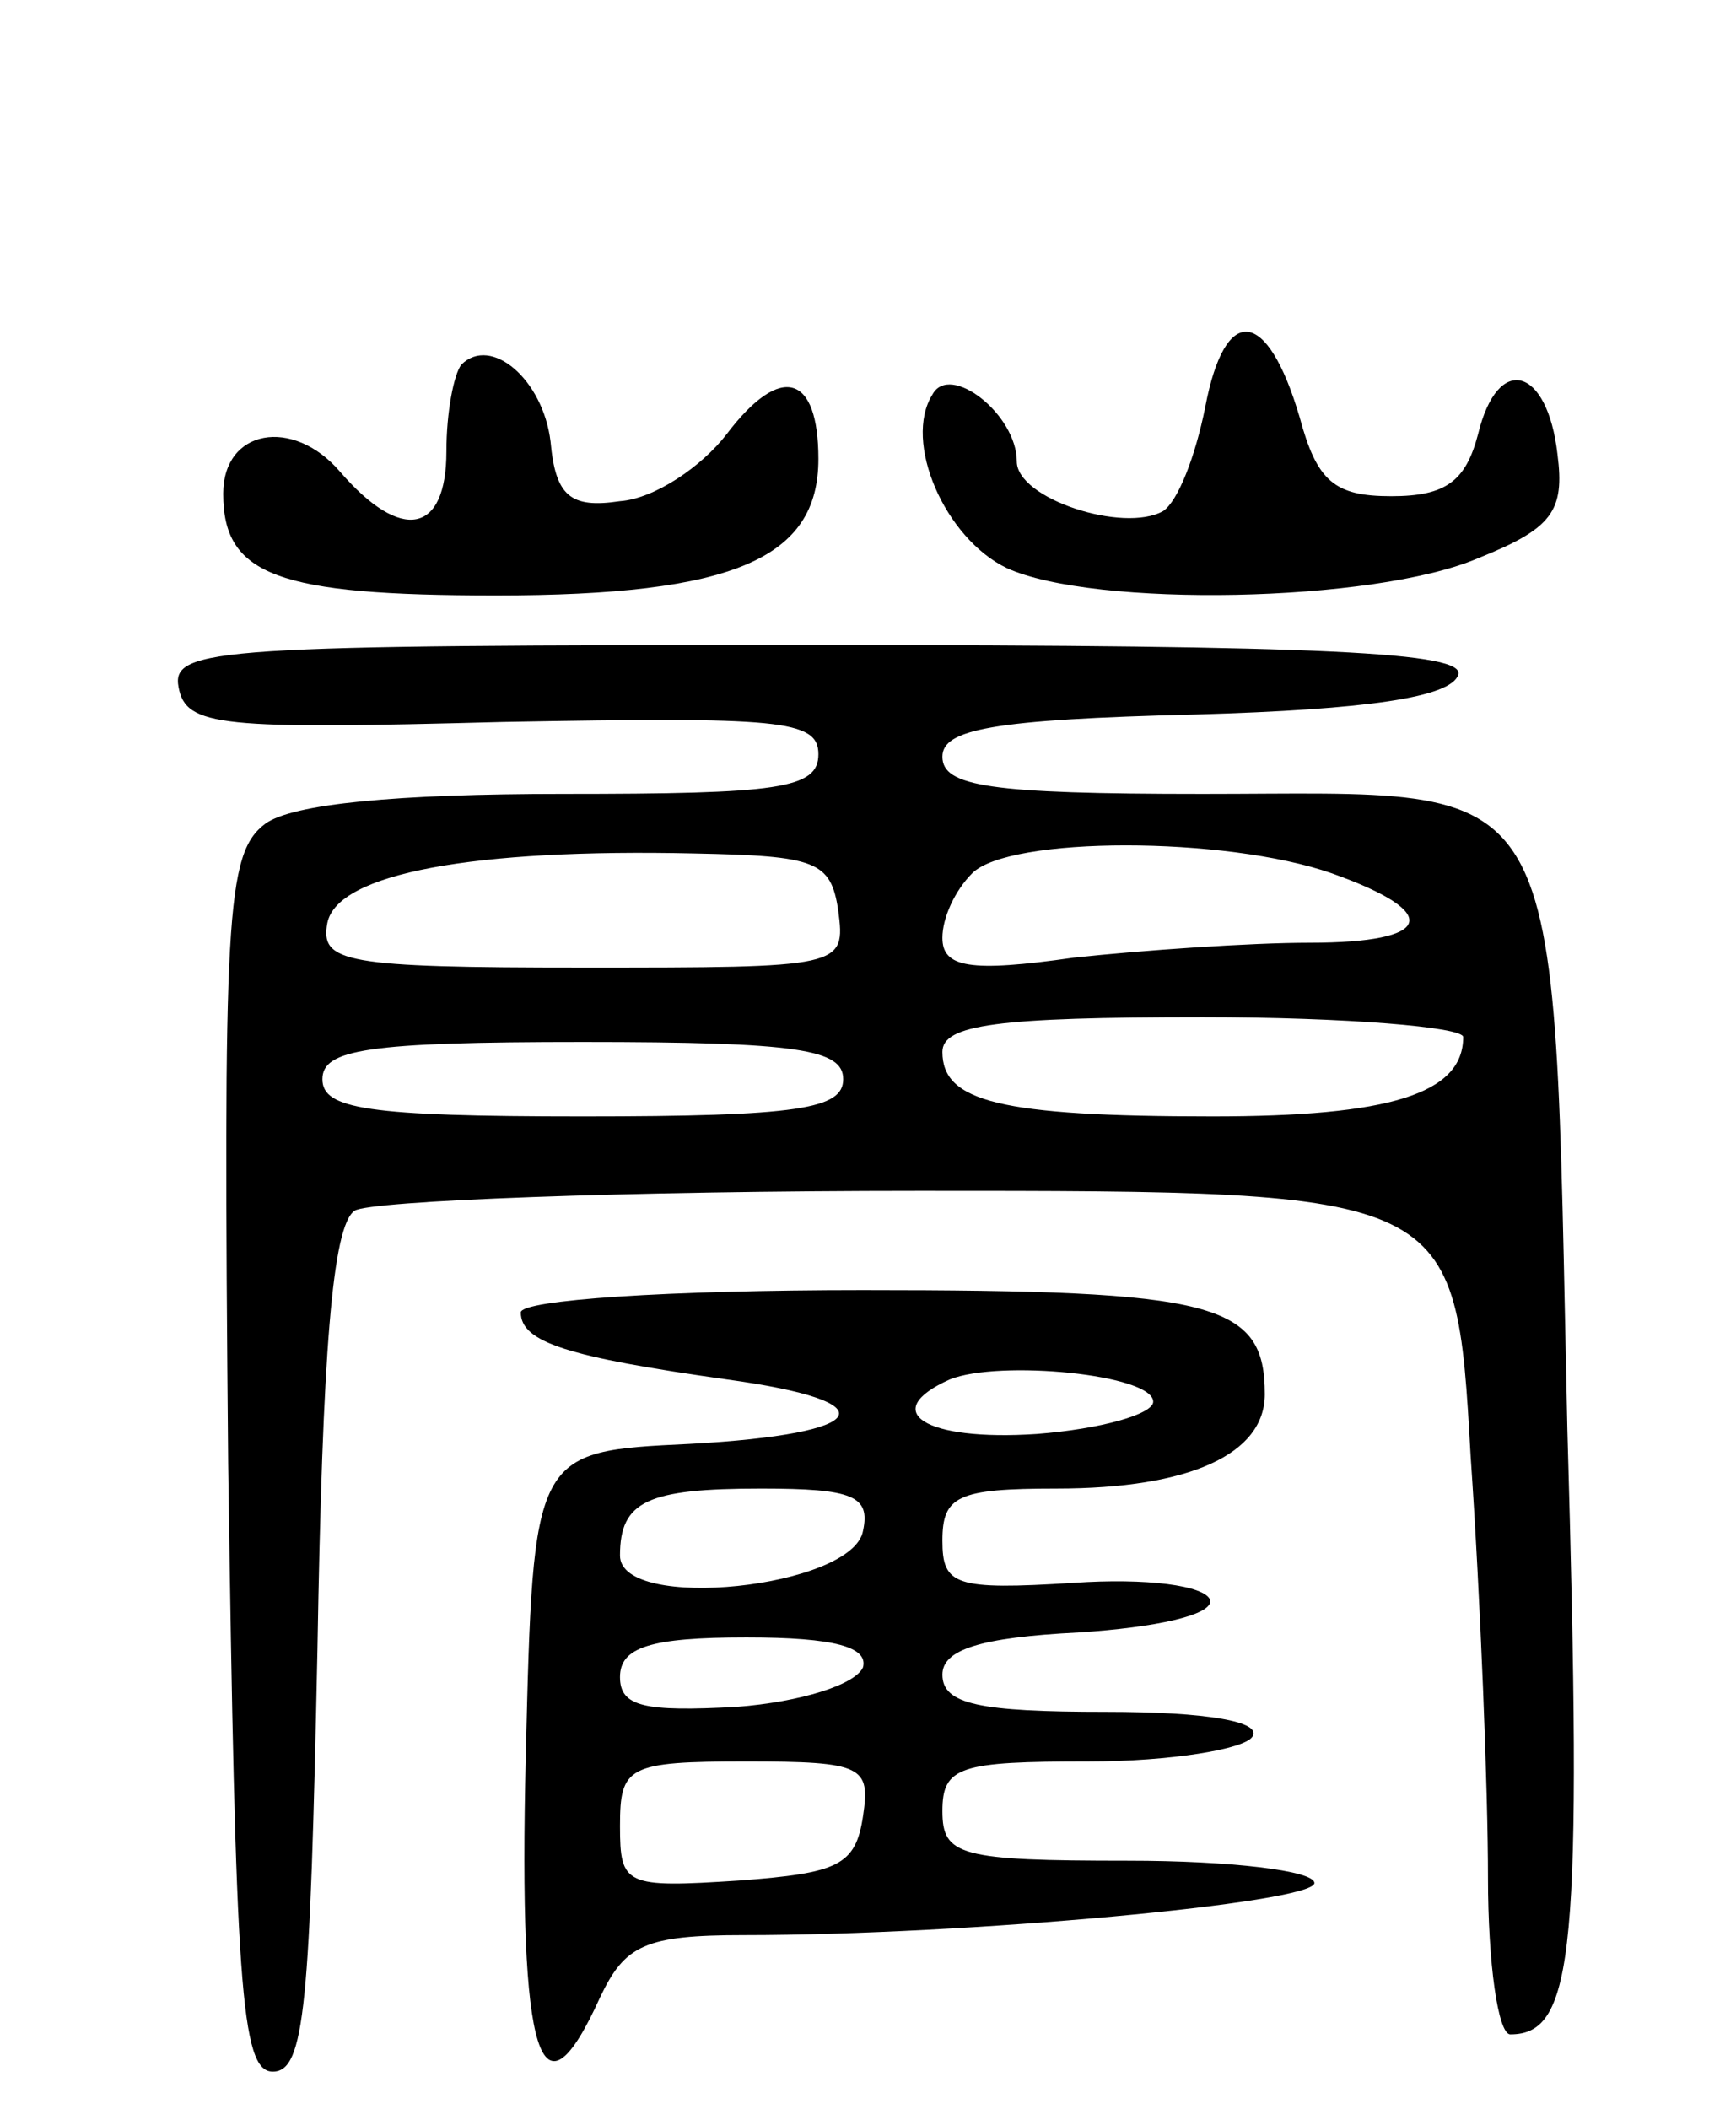
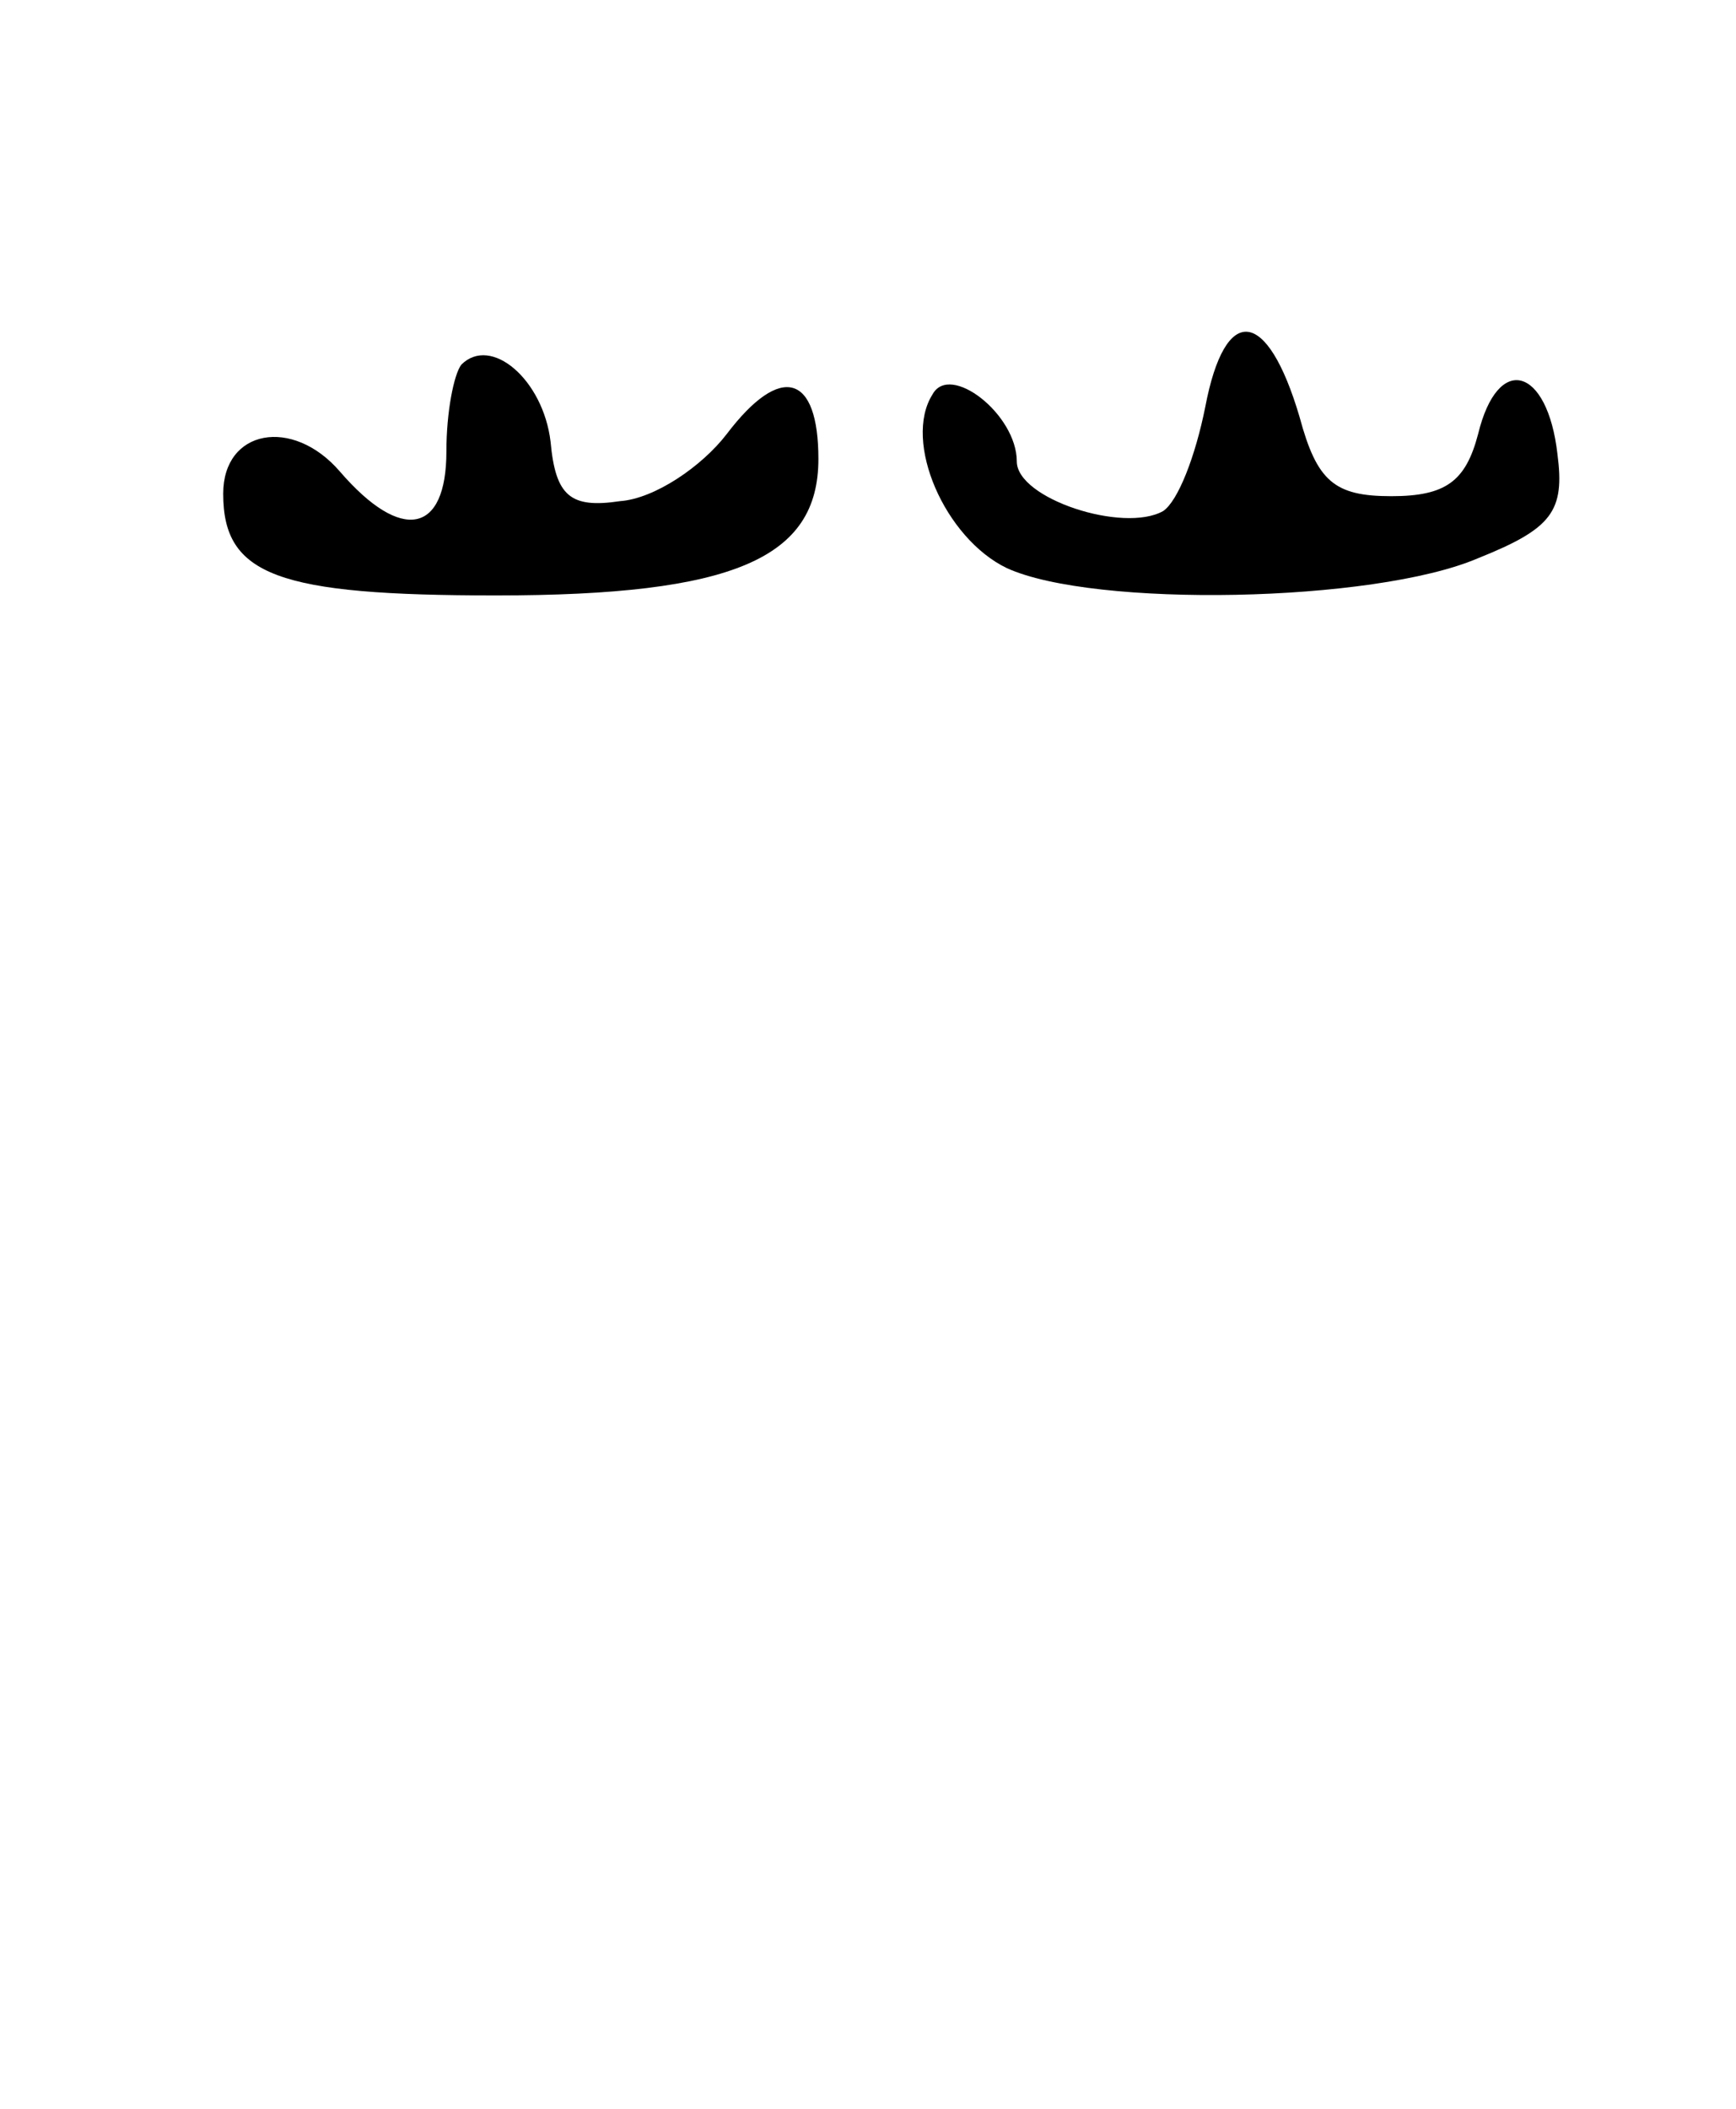
<svg xmlns="http://www.w3.org/2000/svg" version="1.0" width="70" height="85" viewBox="0 0 70 85">
  <g transform="translate(0,85) scale(0.1,-0.1)">
    <path d="M486 686 c-4 -20 -11 -38 -17 -42 -16 -9 -59 5 -59 20 0 19 -27 40 -34 27 -12 -19 5 -58 30 -70 35 -16 148 -14 190 4 30 12 35 19 32 42 -4 35 -24 41 -32 8 -5 -19 -13 -25 -35 -25 -23 0 -30 6 -37 32 -13 44 -30 46 -38 4z" />
    <path d="M186 703 c-3 -4 -6 -19 -6 -35 0 -33 -18 -37 -43 -8 -19 22 -47 17 -47 -9 0 -33 22 -41 110 -41 96 0 130 15 130 55 0 34 -15 39 -37 10 -10 -13 -29 -26 -43 -27 -20 -3 -26 2 -28 24 -3 25 -24 43 -36 31z" />
-     <path d="M72 573 c3 -16 17 -17 131 -14 111 2 127 1 127 -13 0 -14 -16 -16 -103 -16 -67 0 -109 -4 -120 -12 -16 -12 -17 -37 -15 -258 3 -210 5 -245 18 -245 13 0 15 27 18 170 2 120 6 171 15 177 6 4 109 8 228 8 216 0 216 0 222 -107 4 -58 7 -135 7 -170 0 -34 4 -63 9 -63 26 0 29 34 23 244 -6 271 2 256 -147 256 -86 0 -105 3 -105 15 0 11 20 15 102 17 70 2 103 7 106 16 3 9 -53 12 -258 12 -242 0 -261 -1 -258 -17z m266 -90 c3 -23 2 -23 -103 -23 -96 0 -106 2 -103 18 4 20 59 30 148 28 49 -1 55 -3 58 -23z m199 15 c45 -16 41 -28 -9 -28 -24 0 -67 -3 -95 -6 -42 -6 -53 -4 -53 8 0 8 5 19 12 26 15 15 102 15 145 0z m53 -66 c0 -23 -30 -32 -101 -32 -86 0 -109 6 -109 26 0 11 22 14 105 14 58 0 105 -4 105 -8z m-250 -17 c0 -12 -18 -15 -105 -15 -87 0 -105 3 -105 15 0 12 18 15 105 15 87 0 105 -3 105 -15z" />
-     <path d="M210 321 c0 -12 19 -18 83 -27 66 -9 59 -22 -15 -26 -63 -3 -63 -3 -66 -126 -3 -123 6 -150 30 -97 10 21 18 25 58 25 90 0 230 13 230 21 0 5 -34 9 -75 9 -68 0 -75 2 -75 20 0 18 7 20 59 20 33 0 63 5 66 10 4 6 -18 10 -59 10 -51 0 -66 3 -66 15 0 10 15 15 55 17 31 2 54 7 53 13 -2 6 -26 9 -55 7 -48 -3 -53 -1 -53 17 0 18 6 21 46 21 54 0 84 14 84 38 0 37 -20 42 -162 42 -79 0 -138 -4 -138 -9z m255 -36 c0 -5 -21 -11 -47 -13 -45 -3 -64 9 -35 22 20 8 82 2 82 -9z m-117 -52 c-4 -23 -98 -33 -98 -10 0 22 11 27 57 27 37 0 44 -3 41 -17z m0 -55 c-3 -7 -25 -14 -51 -16 -37 -2 -47 0 -47 12 0 12 12 16 51 16 36 0 49 -4 47 -12z m0 -60 c-3 -20 -10 -23 -50 -26 -46 -3 -48 -2 -48 22 0 24 3 26 51 26 47 0 50 -2 47 -22z" />
  </g>
</svg>